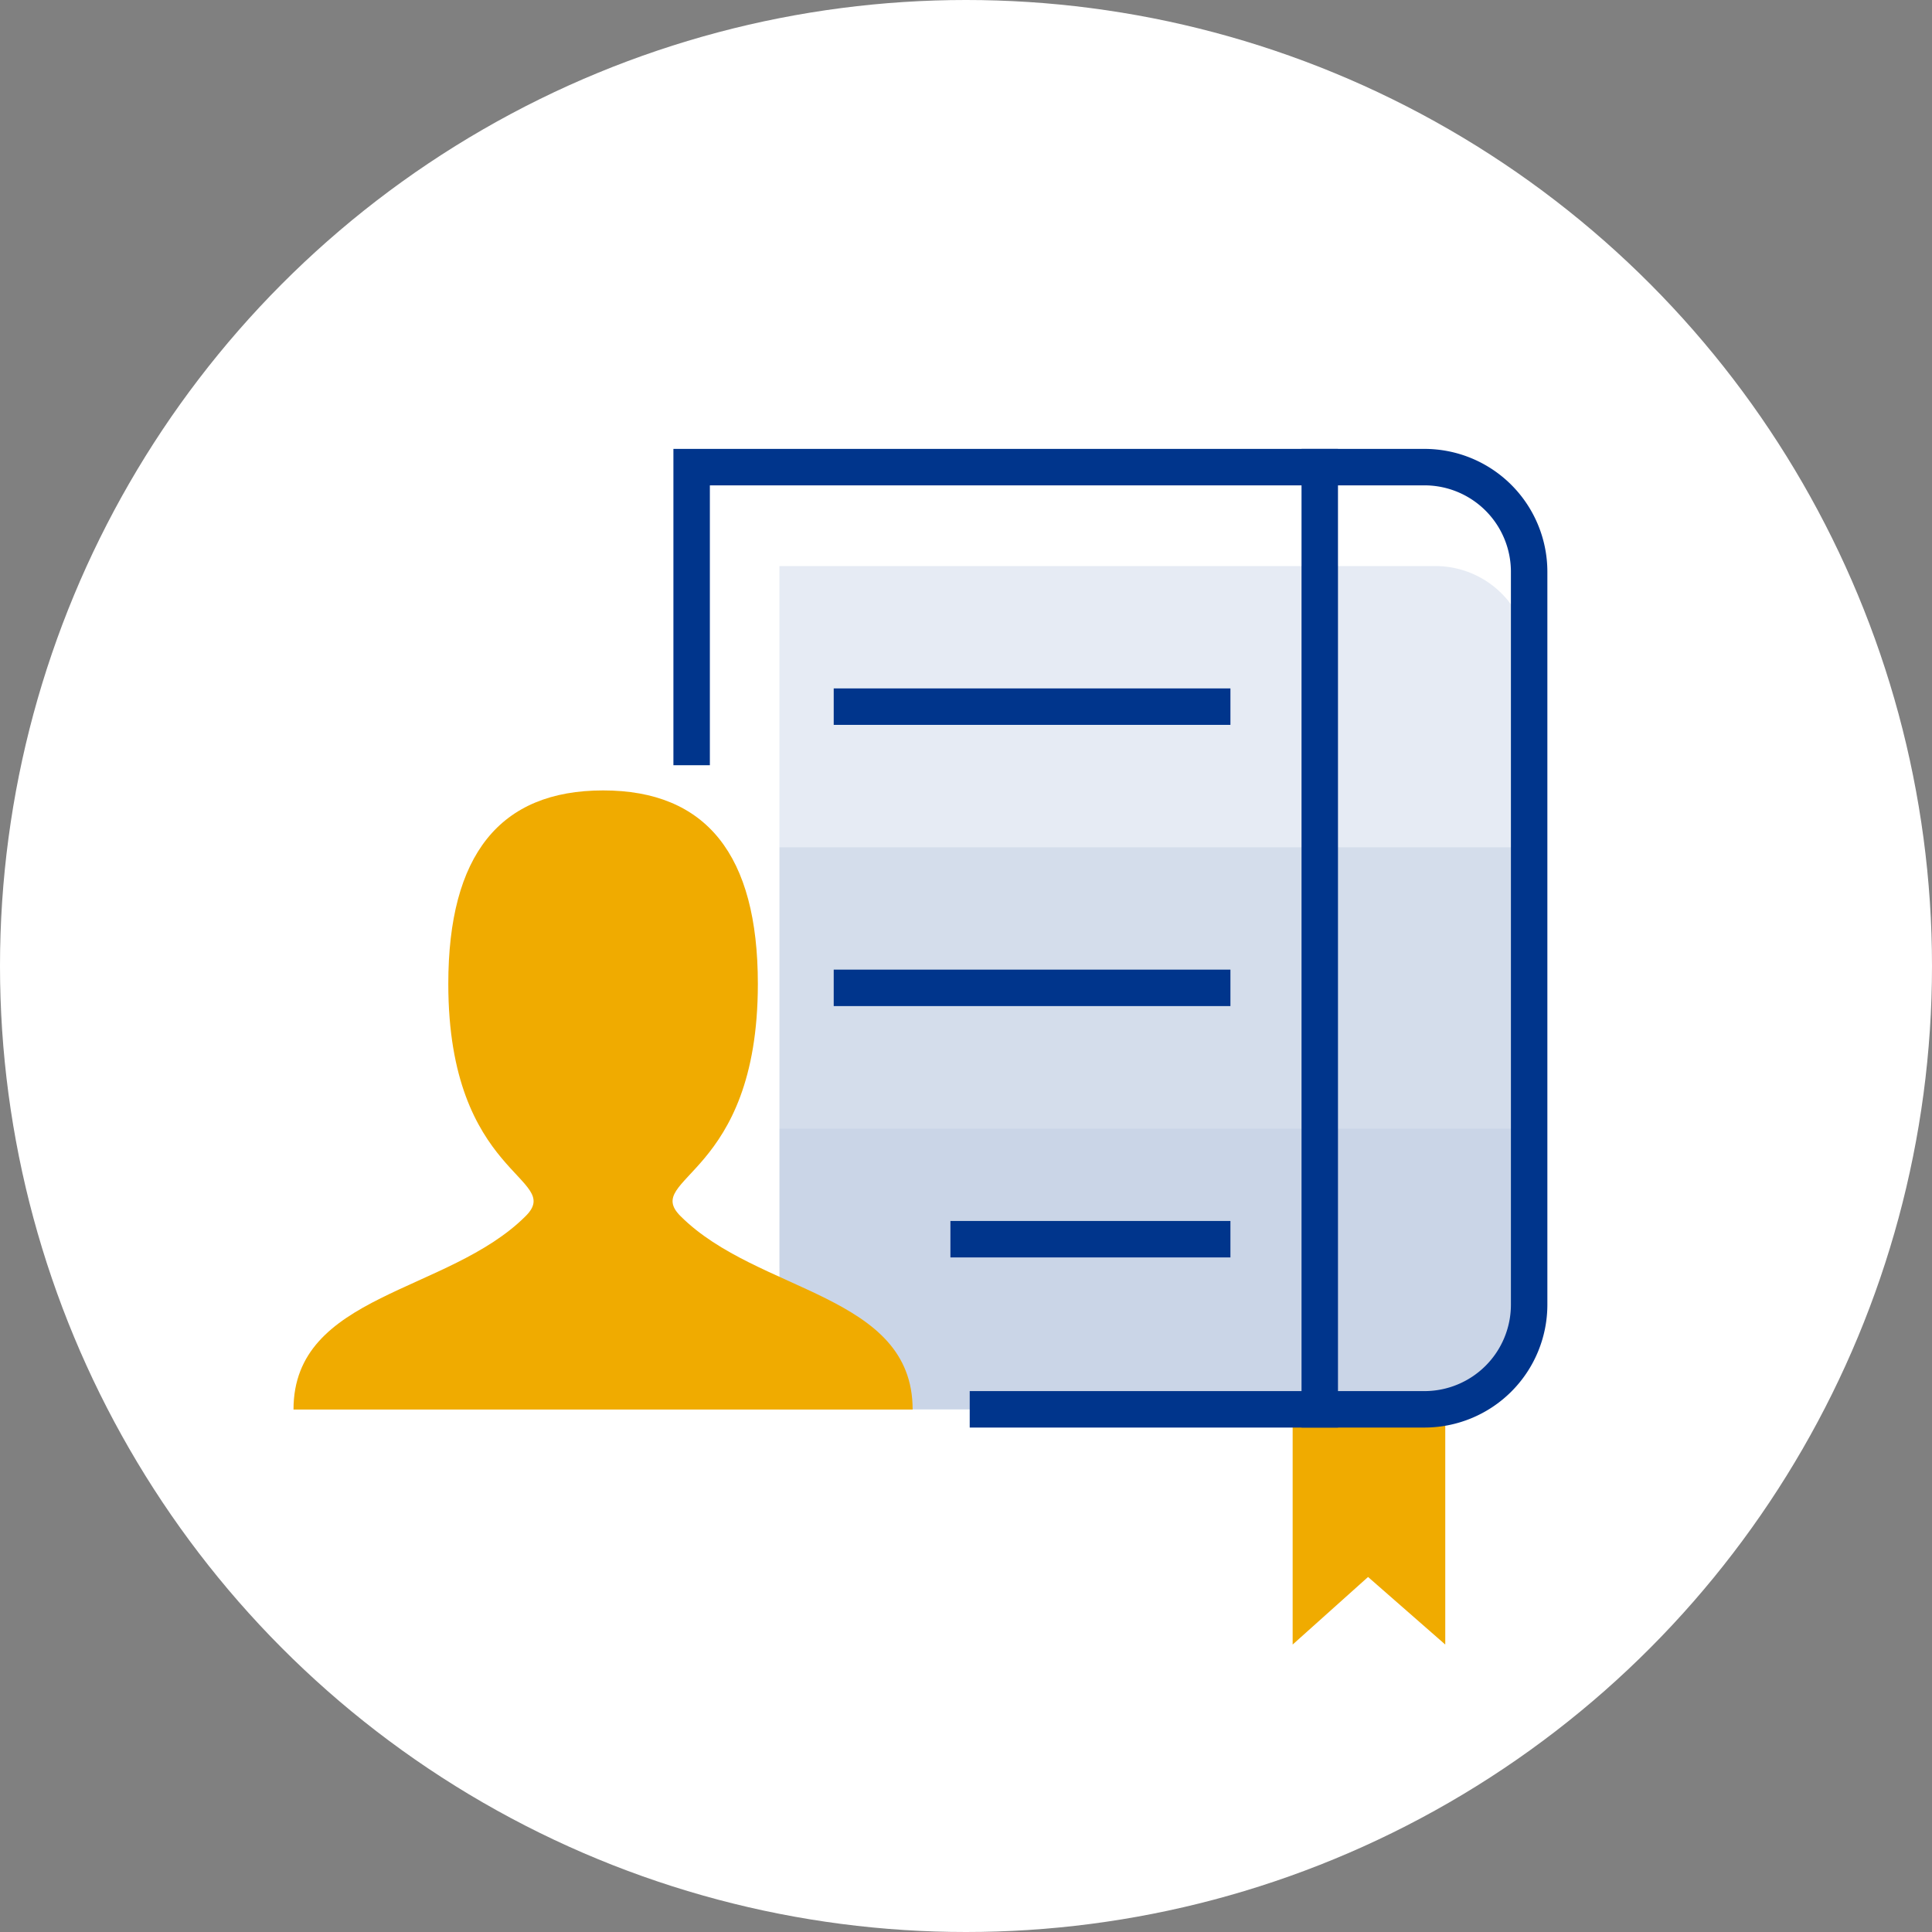
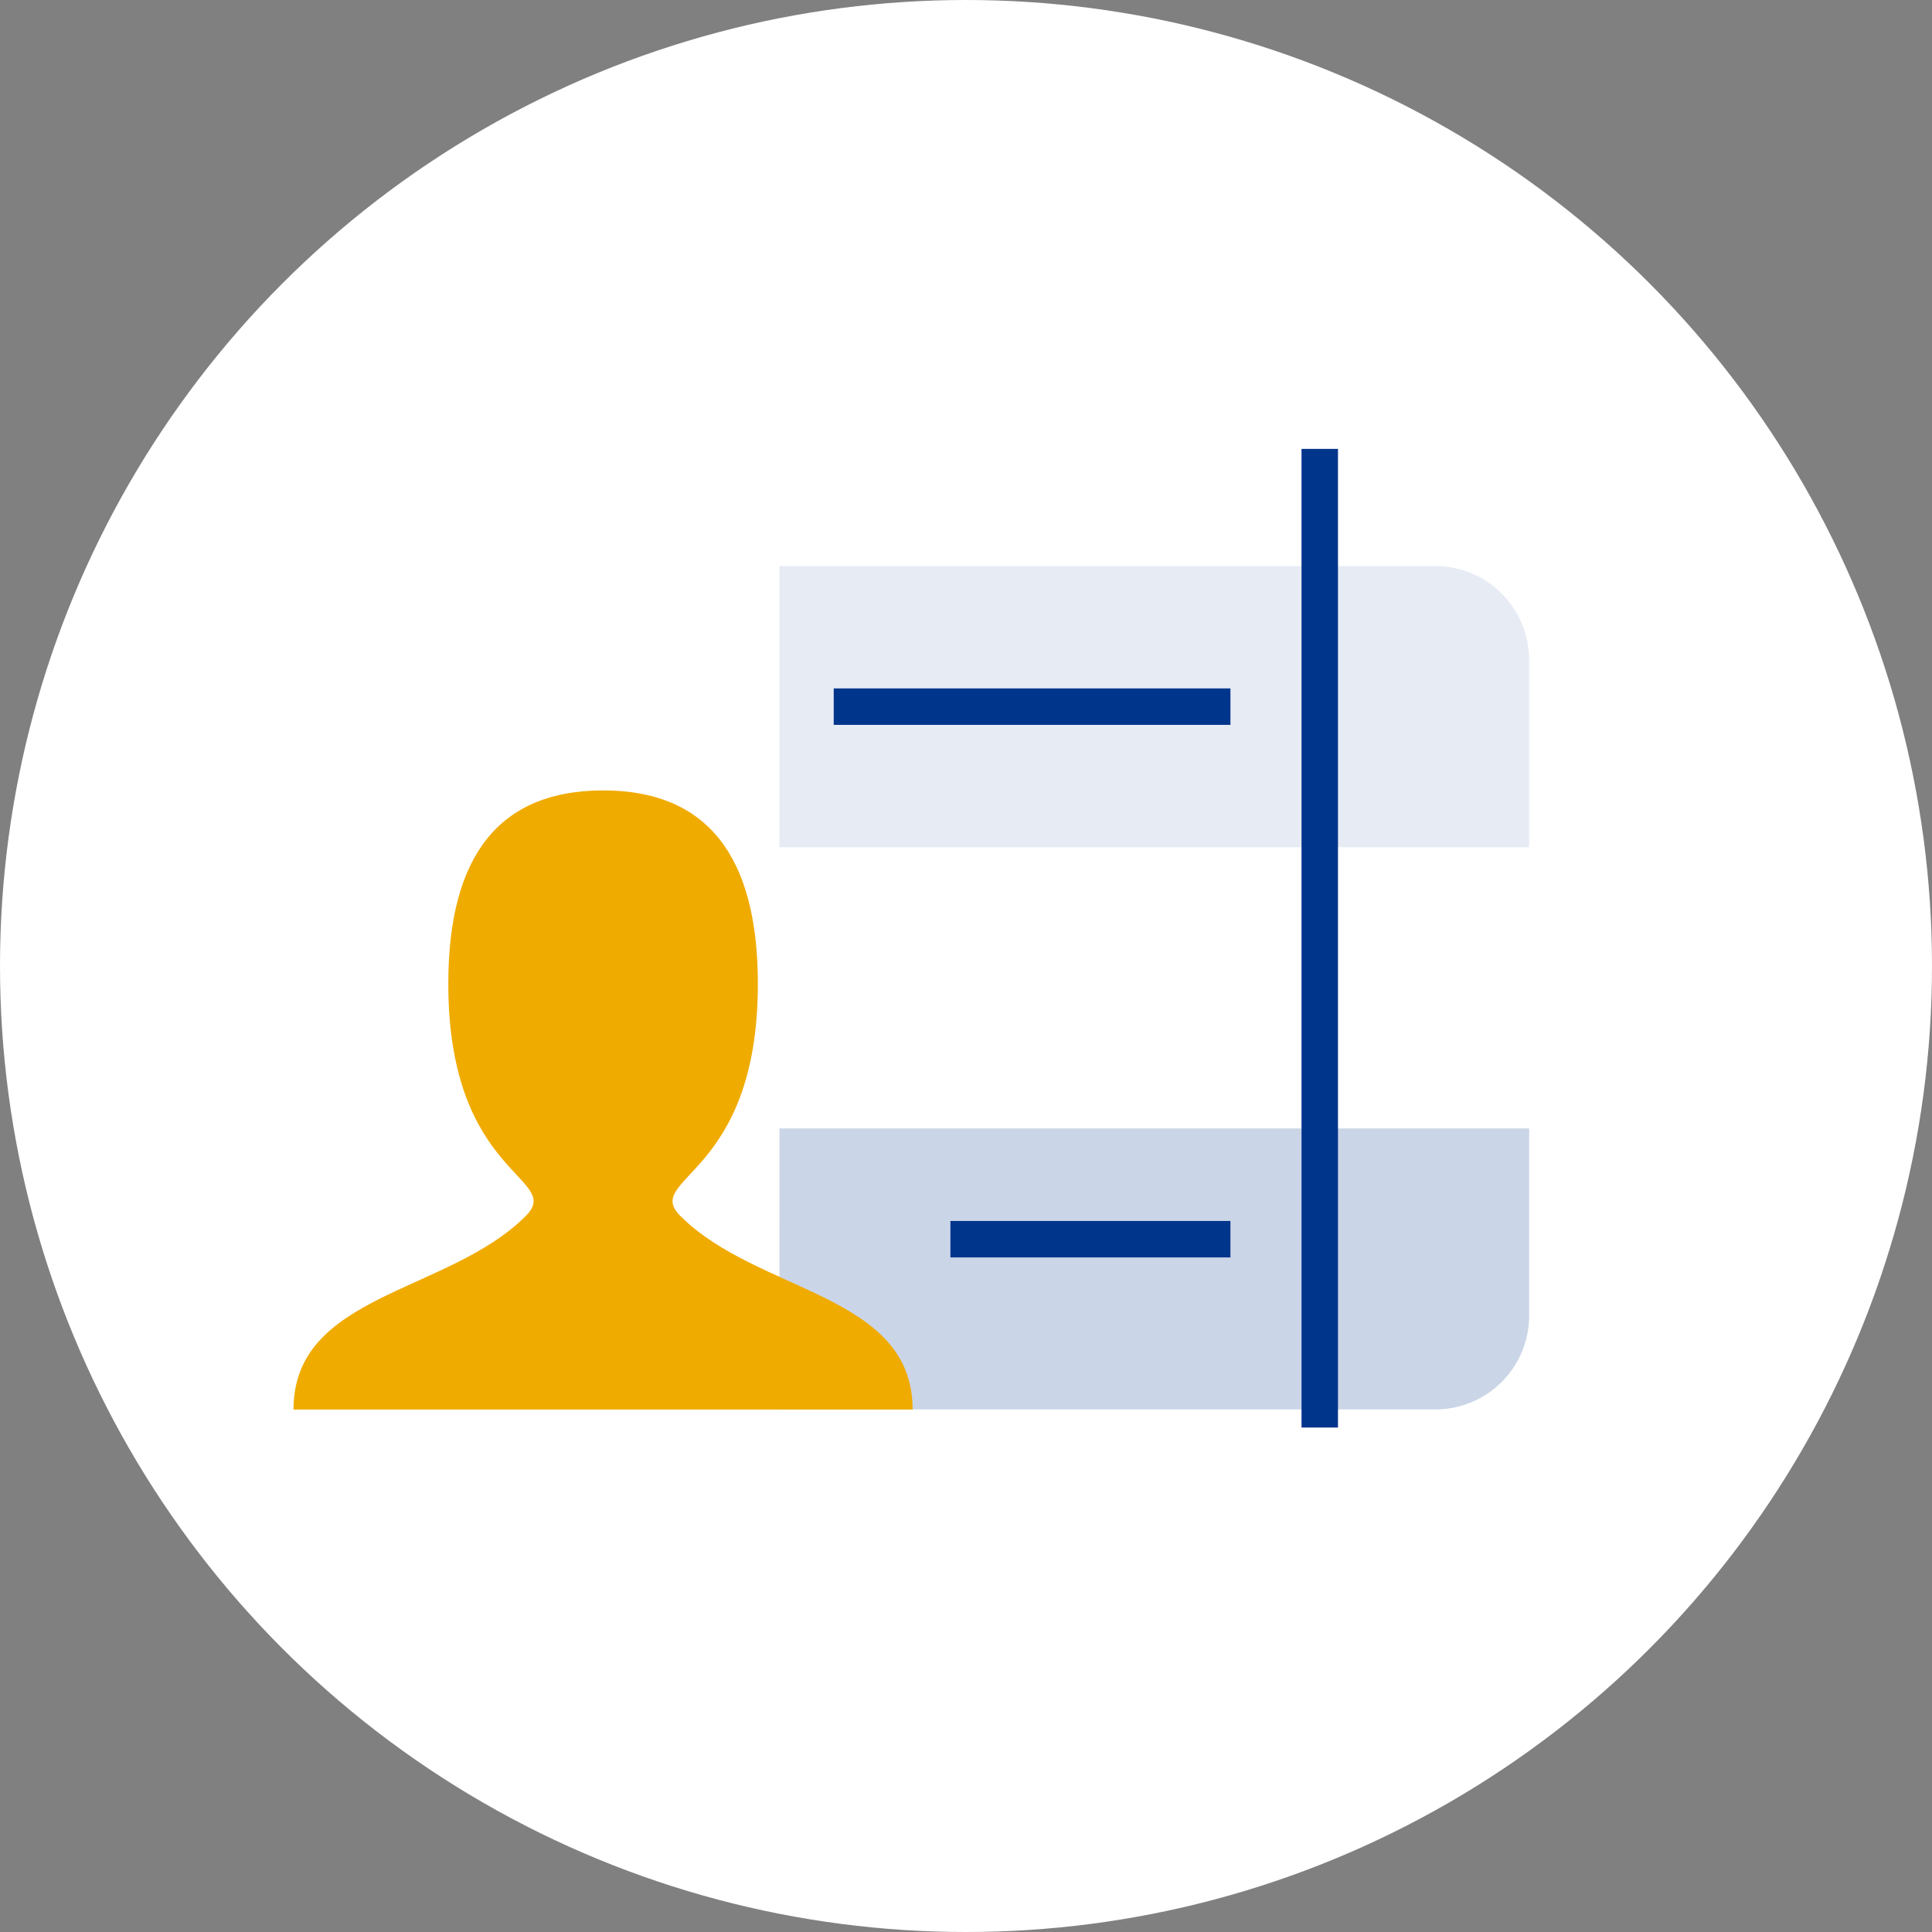
<svg xmlns="http://www.w3.org/2000/svg" width="106" height="106" viewBox="0 0 106 106">
  <rect x="0" y="0" width="106" height="106" fill="#808080" stroke="none" />
  <g id="icon-chiffre-4" transform="translate(-1079 -3755.016)">
    <circle id="Ellipse_46" data-name="Ellipse 46" cx="53" cy="53" r="53" transform="translate(1079 3755.016)" fill="#fff" />
    <g id="icon-chiffre-4-2" data-name="icon-chiffre-4" transform="translate(-2312.579 4389.661)">
      <g id="Groupe_80" data-name="Groupe 80" transform="translate(3434.344 -603.589)">
        <path id="Tracé_106" data-name="Tracé 106" d="M3482.3-597.057a5.142,5.142,0,0,0-5.141-5.141h-35.99v15.428H3482.3Z" transform="translate(-3441.171 602.199)" fill="#00358c" opacity="0.1" />
        <path id="Tracé_107" data-name="Tracé 107" d="M3441.171-548.026h35.99a5.141,5.141,0,0,0,5.141-5.141v-10.275h-41.132Z" transform="translate(-3441.171 594.298)" fill="#00358c" opacity="0.21" />
-         <rect id="Rectangle_134" data-name="Rectangle 134" width="41.132" height="15.428" transform="translate(0 15.428)" fill="#00358c" opacity="0.17" />
      </g>
-       <path id="Tracé_108" data-name="Tracé 108" d="M3463.976-544.069v12.892l4.137-3.707,4.236,3.707v-12.892Z" transform="translate(-1.475 -13.239)" fill="#f0ab00" />
      <path id="Tracé_109" data-name="Tracé 109" d="M3407.682-552.767c0-6.369,8.493-6.369,12.739-10.616,2.124-2.122-4.246-2.122-4.246-12.738q0-10.614,8.492-10.615t8.492,10.615c0,10.616-6.369,10.616-4.246,12.738,4.246,4.247,12.738,4.247,12.738,10.616" transform="translate(0 -4.542)" fill="#f0ab00" />
      <line id="Ligne_52" data-name="Ligne 52" x1="19.766" transform="translate(3438.321 -595.875)" fill="none" stroke="#00358c" stroke-linecap="square" stroke-miterlimit="8" stroke-width="2" />
-       <line id="Ligne_53" data-name="Ligne 53" x1="19.766" transform="translate(3438.321 -580.446)" fill="none" stroke="#00358c" stroke-linecap="square" stroke-miterlimit="8" stroke-width="2" />
      <line id="Ligne_54" data-name="Ligne 54" x1="13.363" transform="translate(3444.724 -566.656)" fill="none" stroke="#00358c" stroke-linecap="square" stroke-miterlimit="8" stroke-width="2" />
      <path id="Tracé_110" data-name="Tracé 110" d="M3478.405-557.322v-51.694" transform="translate(-14.417)" fill="none" stroke="#00358c" stroke-linecap="square" stroke-miterlimit="8" stroke-width="2" />
-       <path id="Tracé_111" data-name="Tracé 111" d="M3435.119-593.661v-15.355h40.206a5.744,5.744,0,0,1,5.744,5.744v40.206a5.744,5.744,0,0,1-5.744,5.744h-23.949" transform="translate(-5.593)" fill="none" stroke="#00358c" stroke-linecap="square" stroke-miterlimit="8" stroke-width="2" />
    </g>
  </g>
</svg>